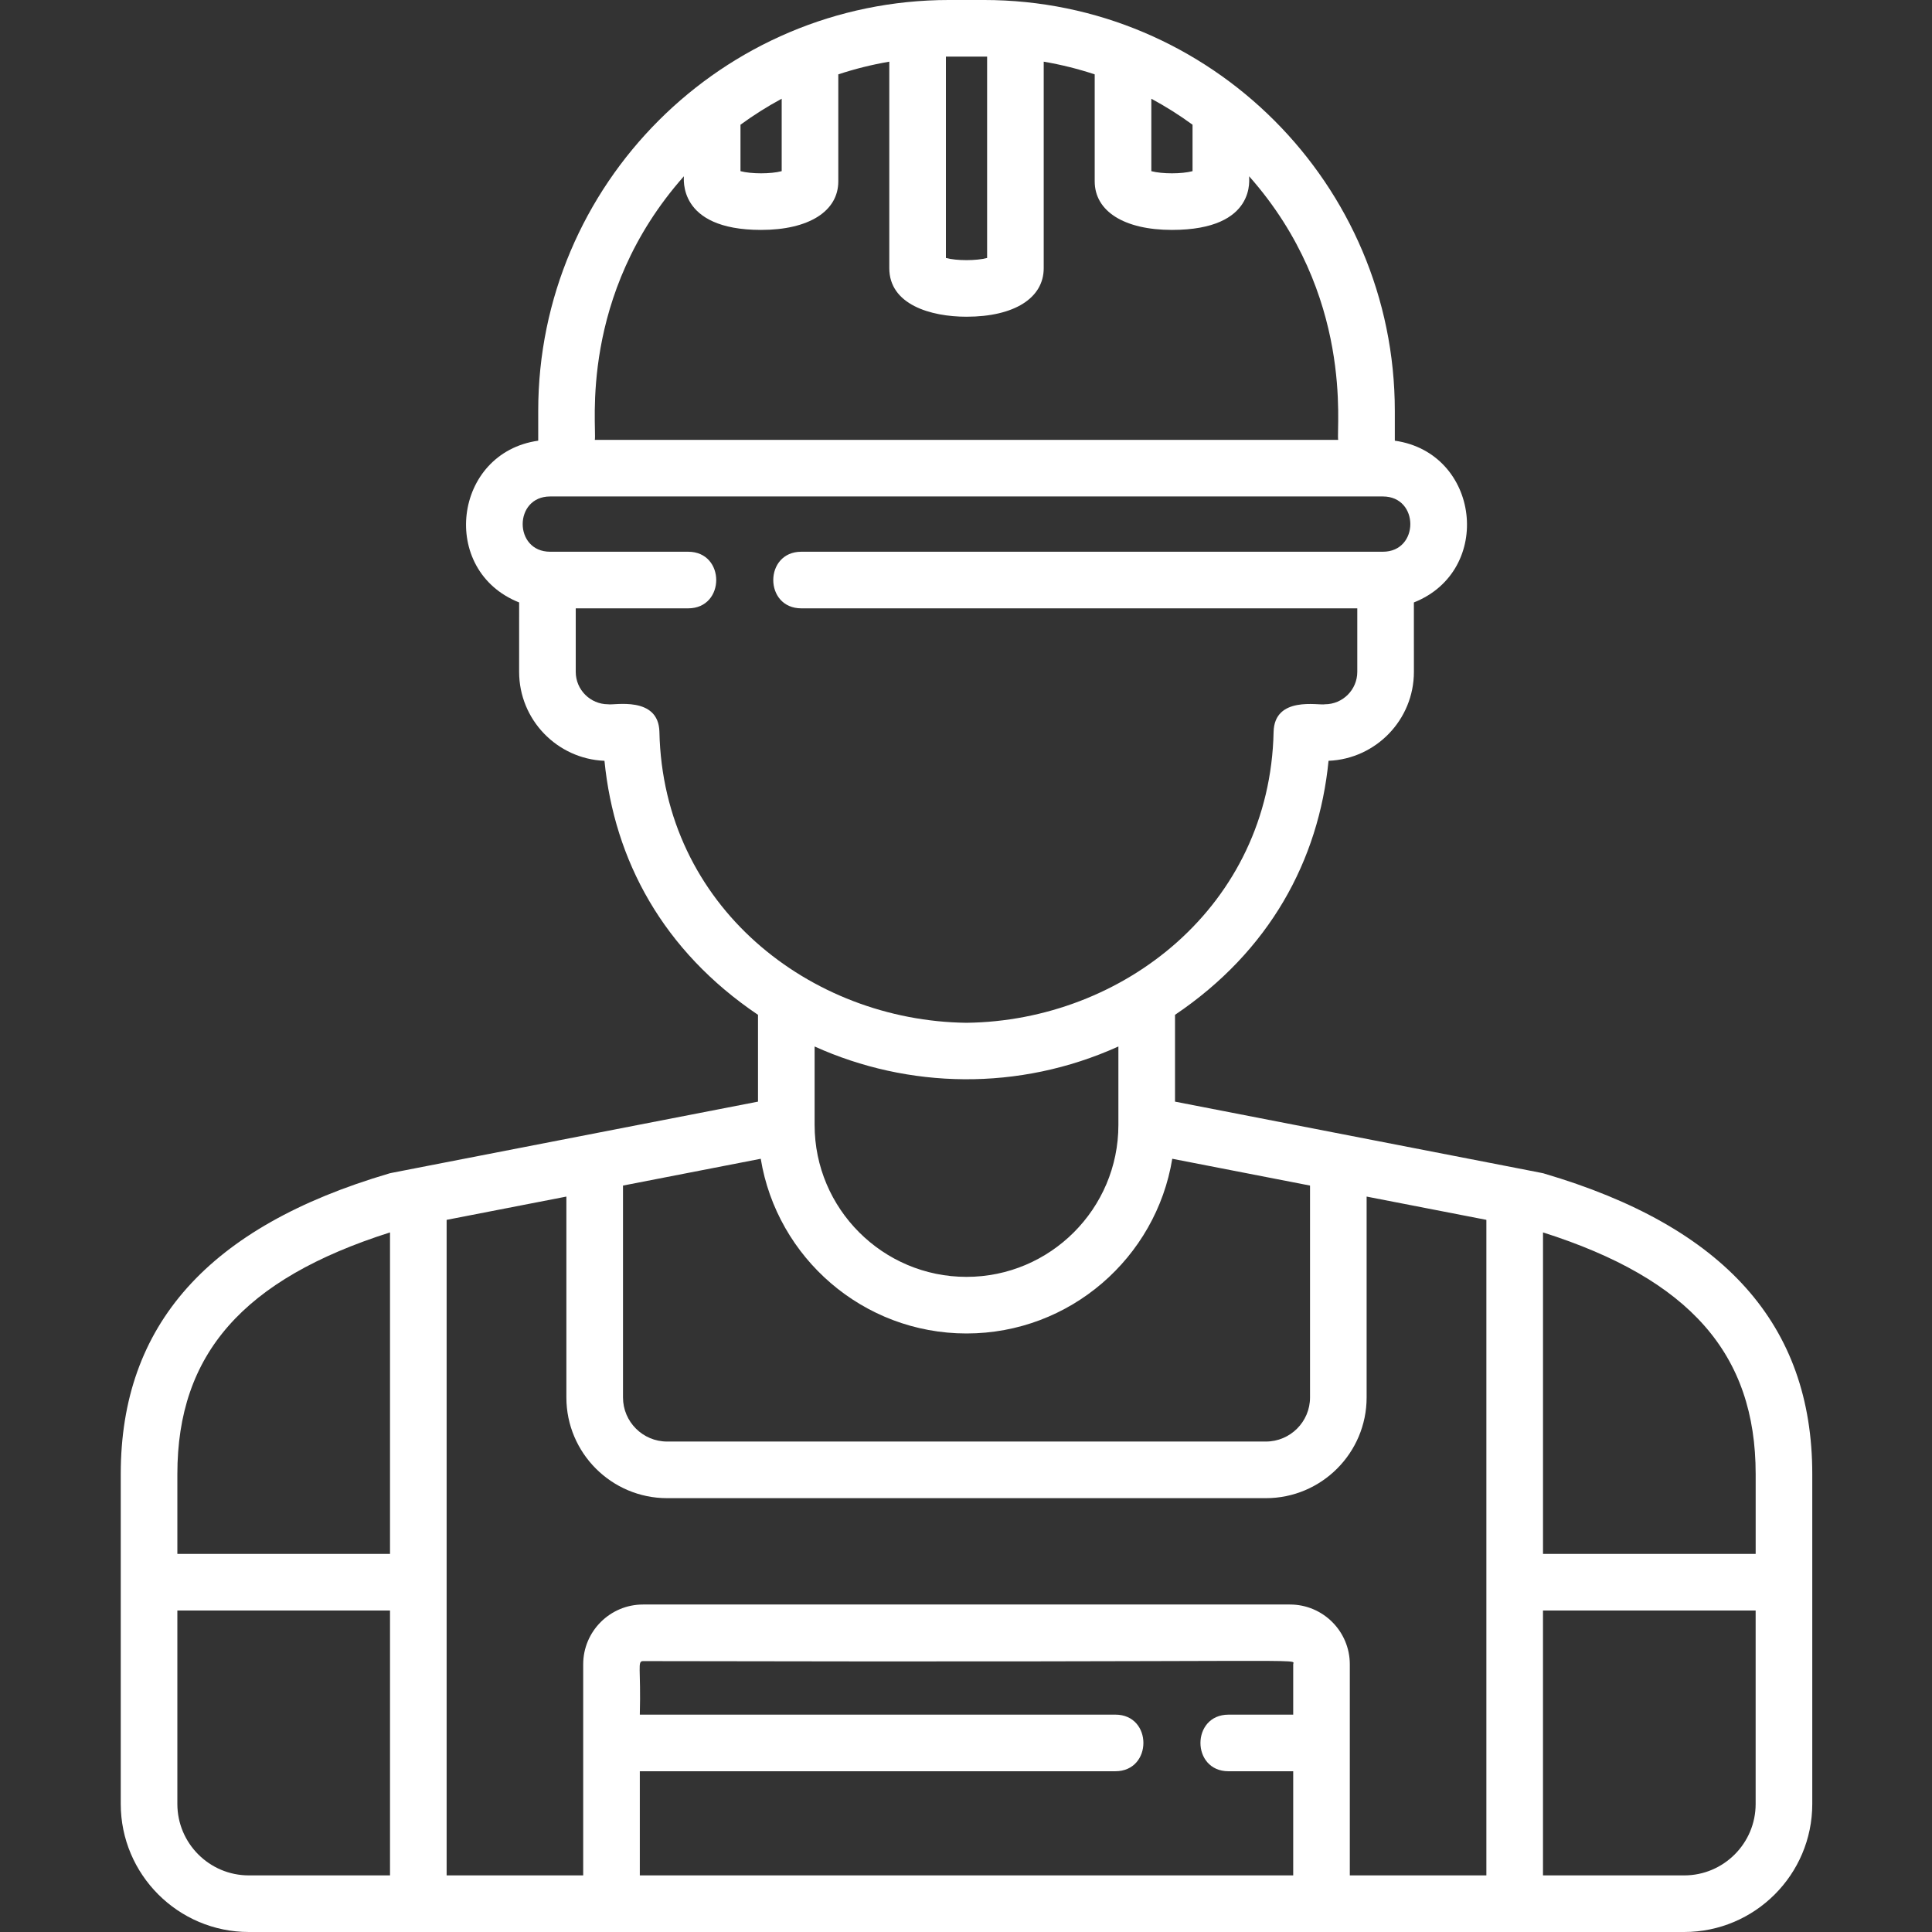
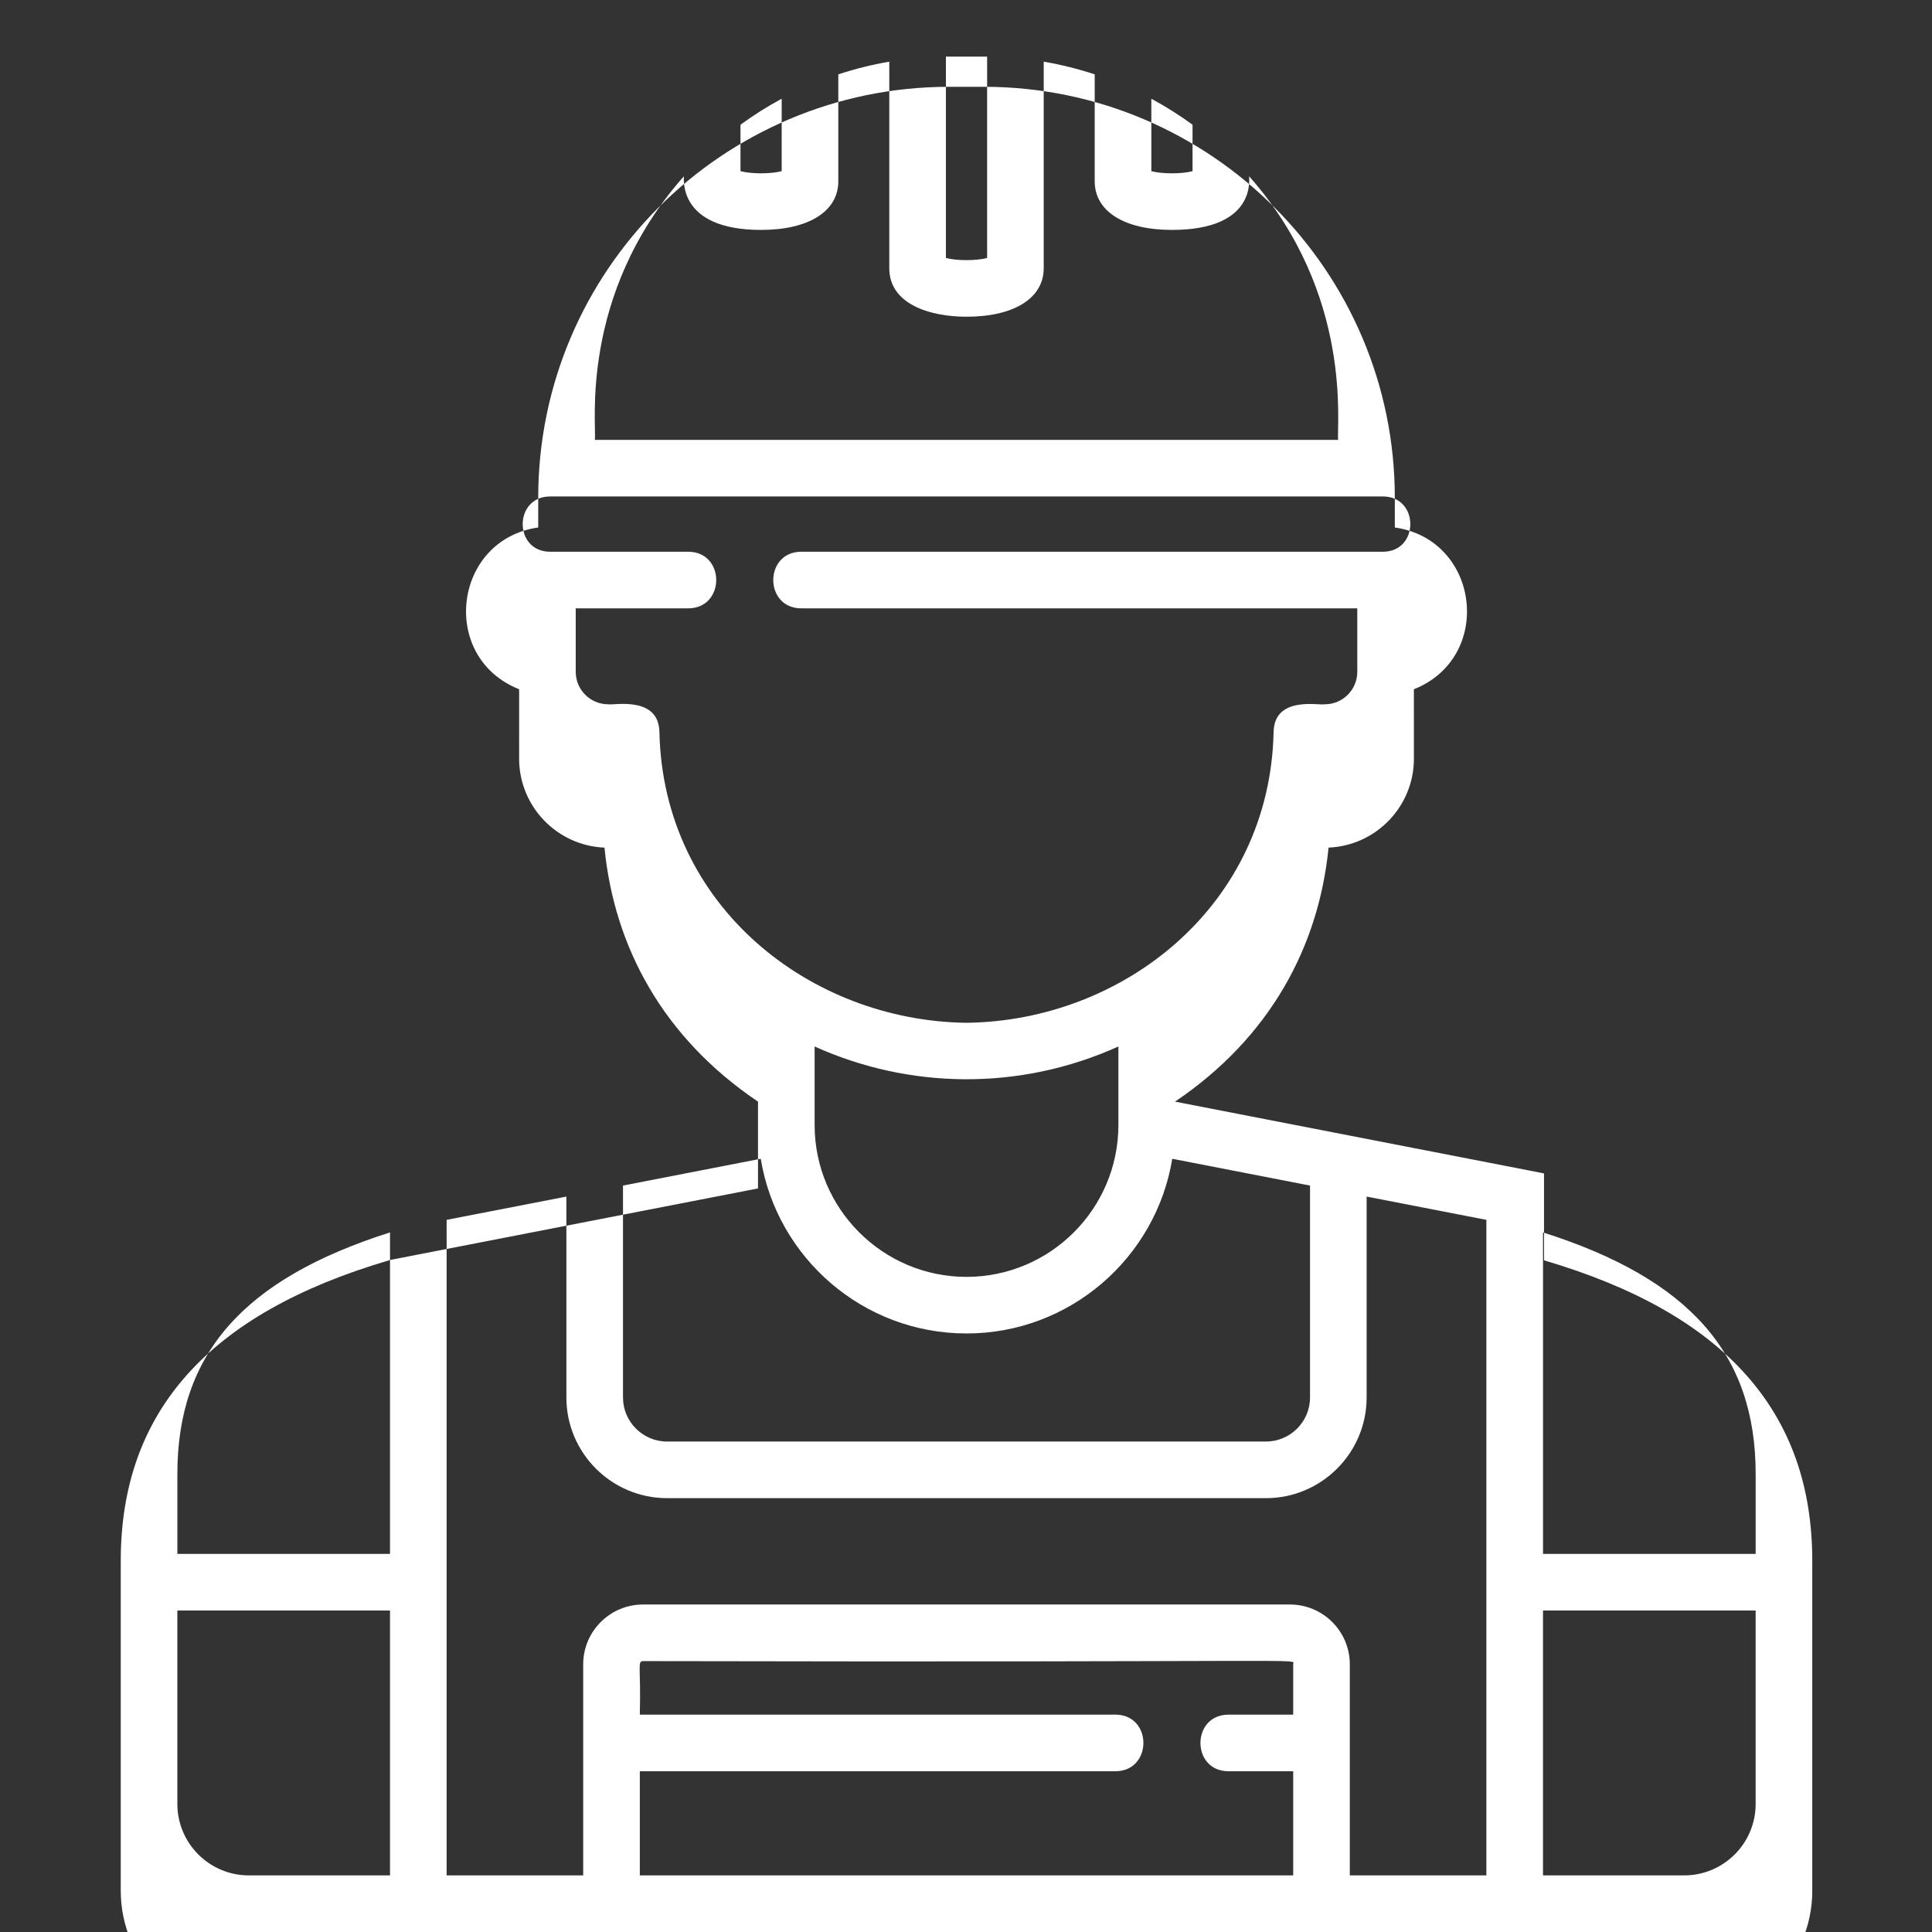
<svg xmlns="http://www.w3.org/2000/svg" height="512px" viewBox="-32 0 512 512" width="512px">
  <rect x="-32" y="0" width="512" height="512" fill="#333333" stroke="none" />
  <g>
-     <path d="m377.18 310.996c-.66-.195 5.805 1.105-97.789-19.051v-23.004c25.062-16.898 38.082-40.941 40.688-67.32 12.562-.512 22.621-10.891 22.621-23.57-.004-13.438.004-17.934-.008-18.395 21.258-8.43 17.531-39.664-5.051-42.867v-7.895c0-60.043-48.852-108.895-108.898-108.895h-9.215c-60.043 0-108.895 48.852-108.895 108.898v7.891c-22.539 3.199-26.34 34.43-5.055 42.867-.008.461-.004 4.961-.004 18.395 0 12.684 10.059 23.059 22.617 23.574 2.602 26.32 15.496 50.332 40.688 67.316v23.004c-103.812 20.199-97.125 18.855-97.789 19.051-47.836 14.082-71.09 40.129-71.09 79.629v87.441c0 18.711 15.223 33.934 33.938 33.934h380.398c18.711 0 33.934-15.223 33.934-33.934v-87.441c0-39.5-23.25-65.547-71.09-79.629zm56.09 79.629v21.172h-56.355v-85.195c38.93 12.383 56.355 32.25 56.355 64.023zm-160.156-364.461c3.805 2.051 7.453 4.352 10.922 6.887v12.309c-2.859.762-8.059.762-10.922 0zm-54.438-11.156c.734-.008 10.188-.008 10.922 0v53.359c-2.863.762-8.062.762-10.922 0zm-54.438 18.043c3.469-2.535 7.113-4.836 10.918-6.887v19.195c-2.859.762-8.059.762-10.918 0zm-15.004 13.664c.105.191-2.02 14.215 20.465 14.215 12.621 0 20.461-4.934 20.461-12.871v-28.352c4.371-1.445 8.887-2.574 13.512-3.363v54.723c0 9.617 10.891 12.867 20.465 12.867 12.621 0 20.461-4.93 20.461-12.867v-54.723c4.629.789 9.141 1.918 13.512 3.363v28.352c0 7.938 7.84 12.871 20.461 12.871 22.84 0 20.336-13.98 20.465-14.215 27.879 31.48 23.047 66.551 23.598 69.852h-196.996c.559-3.34-4.398-38.242 23.598-69.852zm-6.48 147.266c-.207-9.676-12.191-7.004-13.59-7.34-4.734 0-8.586-3.855-8.586-8.59v-16.832h29.785c9.922 0 9.934-15.004 0-15.004h-36.578c-9.688 0-9.688-14.645 0-14.645h220.703c9.691 0 9.68 14.645 0 14.645h-154.117c-9.918 0-9.934 15.004 0 15.004h147.324v16.832c0 4.734-3.852 8.59-8.59 8.59-1.547.371-13.379-2.305-13.586 7.34-.988 46.074-39.863 76.57-81.383 77.07-41.398-.5-80.395-30.883-81.383-77.07zm121.633 83.348v20.801c0 22.195-18.055 40.254-40.25 40.254-22.195 0-40.254-18.059-40.254-40.254v-20.801c24.809 11.207 54.055 11.949 80.504 0zm-131.285 36.859 36.504-7.102c4.293 26.223 27.113 46.297 54.531 46.297s50.234-20.074 54.527-46.297l36.508 7.102v56.148c0 6.445-5.242 11.688-11.691 11.688h-158.691c-6.441 0-11.688-5.242-11.688-11.688zm-61.742 12.414v85.195h-56.355v-21.172c0-31.773 17.422-51.641 56.355-64.023zm-37.422 170.395c-10.441 0-18.934-8.492-18.934-18.93v-51.27h56.355v70.199zm276.777-55.934v13.336h-17.137c-9.918 0-9.934 15.004 0 15.004h17.137v27.594h-173.156v-27.598h126.012c9.918 0 9.934-15.004 0-15.004h-126.012c.332-12.285-.723-14.184.848-14.184 181.762.402 172.309-.828 172.309.852zm51.195 55.934h-36.195v-55.938c0-8.738-7.109-15.848-15.852-15.848h-171.457c-8.742 0-15.852 7.109-15.852 15.848v55.938h-36.191v-173.723l31.734-6.168v53.23c0 14.719 11.973 26.691 26.691 26.691h158.691c14.719 0 26.691-11.973 26.691-26.691v-53.23l31.734 6.168v173.723zm52.426 0h-37.426v-70.199h56.355v51.27c.004 10.438-8.492 18.93-18.93 18.93zm0 0" data-original="#000000" class="active-path" data-old_color="#000000" fill="#FFFFFF" />
+     <path d="m377.18 310.996c-.66-.195 5.805 1.105-97.789-19.051c25.062-16.898 38.082-40.941 40.688-67.32 12.562-.512 22.621-10.891 22.621-23.57-.004-13.438.004-17.934-.008-18.395 21.258-8.43 17.531-39.664-5.051-42.867v-7.895c0-60.043-48.852-108.895-108.898-108.895h-9.215c-60.043 0-108.895 48.852-108.895 108.898v7.891c-22.539 3.199-26.34 34.43-5.055 42.867-.008.461-.004 4.961-.004 18.395 0 12.684 10.059 23.059 22.617 23.574 2.602 26.32 15.496 50.332 40.688 67.316v23.004c-103.812 20.199-97.125 18.855-97.789 19.051-47.836 14.082-71.09 40.129-71.09 79.629v87.441c0 18.711 15.223 33.934 33.938 33.934h380.398c18.711 0 33.934-15.223 33.934-33.934v-87.441c0-39.5-23.25-65.547-71.09-79.629zm56.09 79.629v21.172h-56.355v-85.195c38.93 12.383 56.355 32.25 56.355 64.023zm-160.156-364.461c3.805 2.051 7.453 4.352 10.922 6.887v12.309c-2.859.762-8.059.762-10.922 0zm-54.438-11.156c.734-.008 10.188-.008 10.922 0v53.359c-2.863.762-8.062.762-10.922 0zm-54.438 18.043c3.469-2.535 7.113-4.836 10.918-6.887v19.195c-2.859.762-8.059.762-10.918 0zm-15.004 13.664c.105.191-2.02 14.215 20.465 14.215 12.621 0 20.461-4.934 20.461-12.871v-28.352c4.371-1.445 8.887-2.574 13.512-3.363v54.723c0 9.617 10.891 12.867 20.465 12.867 12.621 0 20.461-4.93 20.461-12.867v-54.723c4.629.789 9.141 1.918 13.512 3.363v28.352c0 7.938 7.84 12.871 20.461 12.871 22.84 0 20.336-13.98 20.465-14.215 27.879 31.48 23.047 66.551 23.598 69.852h-196.996c.559-3.34-4.398-38.242 23.598-69.852zm-6.48 147.266c-.207-9.676-12.191-7.004-13.59-7.34-4.734 0-8.586-3.855-8.586-8.59v-16.832h29.785c9.922 0 9.934-15.004 0-15.004h-36.578c-9.688 0-9.688-14.645 0-14.645h220.703c9.691 0 9.68 14.645 0 14.645h-154.117c-9.918 0-9.934 15.004 0 15.004h147.324v16.832c0 4.734-3.852 8.59-8.59 8.59-1.547.371-13.379-2.305-13.586 7.34-.988 46.074-39.863 76.57-81.383 77.07-41.398-.5-80.395-30.883-81.383-77.07zm121.633 83.348v20.801c0 22.195-18.055 40.254-40.25 40.254-22.195 0-40.254-18.059-40.254-40.254v-20.801c24.809 11.207 54.055 11.949 80.504 0zm-131.285 36.859 36.504-7.102c4.293 26.223 27.113 46.297 54.531 46.297s50.234-20.074 54.527-46.297l36.508 7.102v56.148c0 6.445-5.242 11.688-11.691 11.688h-158.691c-6.441 0-11.688-5.242-11.688-11.688zm-61.742 12.414v85.195h-56.355v-21.172c0-31.773 17.422-51.641 56.355-64.023zm-37.422 170.395c-10.441 0-18.934-8.492-18.934-18.93v-51.27h56.355v70.199zm276.777-55.934v13.336h-17.137c-9.918 0-9.934 15.004 0 15.004h17.137v27.594h-173.156v-27.598h126.012c9.918 0 9.934-15.004 0-15.004h-126.012c.332-12.285-.723-14.184.848-14.184 181.762.402 172.309-.828 172.309.852zm51.195 55.934h-36.195v-55.938c0-8.738-7.109-15.848-15.852-15.848h-171.457c-8.742 0-15.852 7.109-15.852 15.848v55.938h-36.191v-173.723l31.734-6.168v53.23c0 14.719 11.973 26.691 26.691 26.691h158.691c14.719 0 26.691-11.973 26.691-26.691v-53.23l31.734 6.168v173.723zm52.426 0h-37.426v-70.199h56.355v51.27c.004 10.438-8.492 18.93-18.93 18.93zm0 0" data-original="#000000" class="active-path" data-old_color="#000000" fill="#FFFFFF" />
  </g>
</svg>